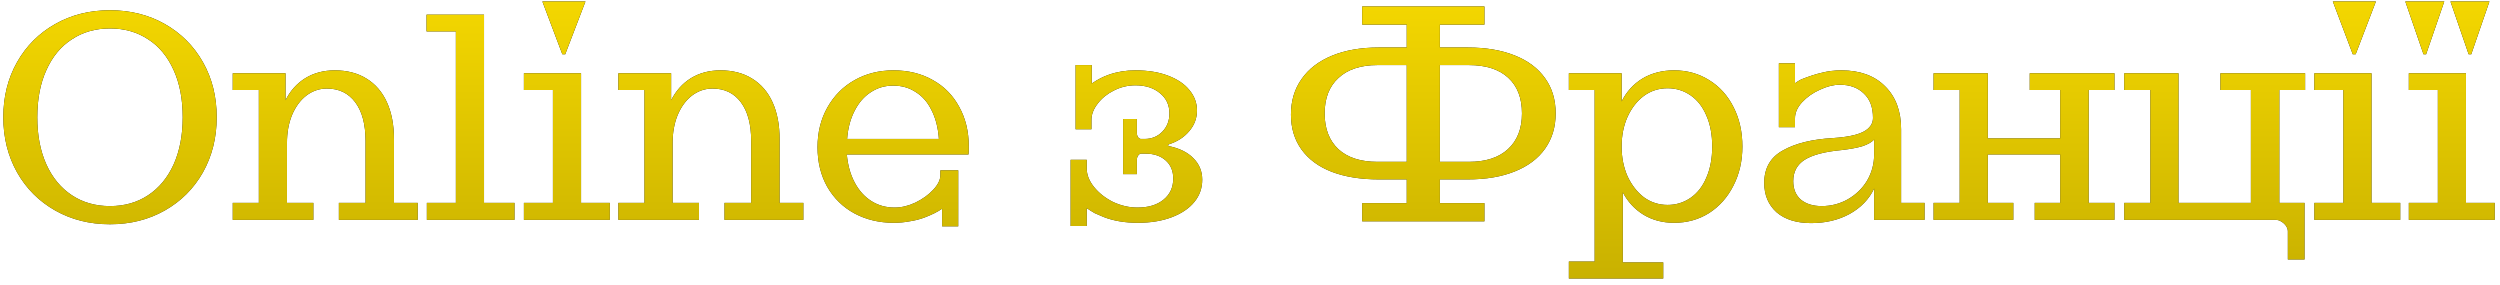
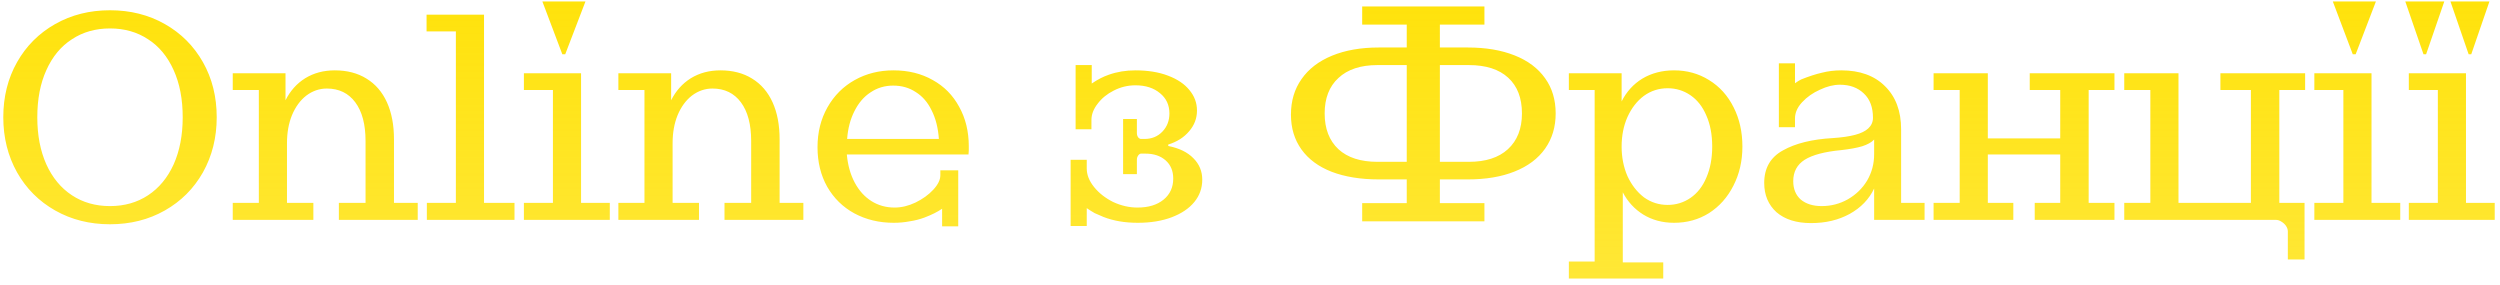
<svg xmlns="http://www.w3.org/2000/svg" width="307" height="35" viewBox="0 0 307 35" fill="none">
-   <path d="M13.508 27.54C11.012 27.54 8.768 26.976 6.776 25.848C4.784 24.72 3.224 23.16 2.096 21.168C0.968 19.152 0.404 16.896 0.404 14.4C0.404 11.88 0.968 9.624 2.096 7.632C3.224 5.64 4.784 4.08 6.776 2.952C8.768 1.824 11.012 1.26 13.508 1.26C16.004 1.26 18.248 1.824 20.24 2.952C22.232 4.08 23.792 5.64 24.92 7.632C26.048 9.624 26.612 11.88 26.612 14.4C26.612 16.896 26.048 19.152 24.92 21.168C23.792 23.16 22.232 24.72 20.24 25.848C18.248 26.976 16.004 27.54 13.508 27.54ZM13.508 25.308C15.284 25.308 16.844 24.864 18.188 23.976C19.532 23.088 20.576 21.828 21.32 20.196C22.064 18.54 22.436 16.608 22.436 14.4C22.436 12.168 22.064 10.236 21.32 8.604C20.576 6.948 19.532 5.688 18.188 4.824C16.844 3.936 15.284 3.492 13.508 3.492C11.732 3.492 10.172 3.936 8.828 4.824C7.484 5.688 6.44 6.948 5.696 8.604C4.952 10.236 4.58 12.168 4.58 14.4C4.58 16.608 4.952 18.54 5.696 20.196C6.44 21.828 7.484 23.088 8.828 23.976C10.172 24.864 11.732 25.308 13.508 25.308ZM28.581 24.912H31.785V11.052H28.581V9H35.061V12.312C35.637 11.16 36.441 10.26 37.473 9.612C38.529 8.964 39.741 8.64 41.109 8.64C42.621 8.64 43.917 8.976 44.997 9.648C46.101 10.32 46.941 11.292 47.517 12.564C48.093 13.836 48.381 15.348 48.381 17.1V24.912H51.297V27H41.613V24.912H44.889V17.316C44.889 15.276 44.469 13.692 43.629 12.564C42.789 11.436 41.625 10.872 40.137 10.872C39.225 10.872 38.385 11.16 37.617 11.736C36.873 12.312 36.285 13.116 35.853 14.148C35.445 15.156 35.241 16.296 35.241 17.568V24.912H38.481V27H28.581V24.912ZM52.417 24.912H55.981V3.852H52.382V1.8H59.438V24.912H63.181V27H52.417V24.912ZM64.335 24.912H67.899V11.052H64.335V9H71.355V24.912H74.883V27H64.335V24.912ZM66.603 0.18H71.895L69.411 6.66H69.051L66.603 0.18ZM75.936 24.912H79.14V11.052H75.936V9H82.416V12.312C82.992 11.16 83.796 10.26 84.828 9.612C85.884 8.964 87.096 8.64 88.464 8.64C89.976 8.64 91.272 8.976 92.352 9.648C93.456 10.32 94.296 11.292 94.872 12.564C95.448 13.836 95.736 15.348 95.736 17.1V24.912H98.652V27H88.968V24.912H92.244V17.316C92.244 15.276 91.824 13.692 90.984 12.564C90.144 11.436 88.98 10.872 87.492 10.872C86.58 10.872 85.74 11.16 84.972 11.736C84.228 12.312 83.64 13.116 83.208 14.148C82.8 15.156 82.596 16.296 82.596 17.568V24.912H85.836V27H75.936V24.912ZM115.691 25.632C115.139 26.016 114.419 26.376 113.531 26.712C112.955 26.928 112.343 27.084 111.695 27.18C111.071 27.3 110.423 27.36 109.751 27.36C107.975 27.36 106.367 26.976 104.927 26.208C103.511 25.44 102.395 24.348 101.579 22.932C100.787 21.516 100.391 19.896 100.391 18.072C100.391 16.248 100.799 14.616 101.615 13.176C102.431 11.736 103.547 10.62 104.963 9.828C106.379 9.036 107.963 8.64 109.715 8.64C111.539 8.64 113.147 9.036 114.539 9.828C115.931 10.596 117.011 11.688 117.779 13.104C118.571 14.52 118.967 16.14 118.967 17.964C118.967 18.132 118.967 18.3 118.967 18.468C118.967 18.636 118.955 18.804 118.931 18.972H103.991C104.111 20.292 104.435 21.444 104.963 22.428C105.491 23.412 106.175 24.168 107.015 24.696C107.855 25.224 108.803 25.488 109.859 25.488C110.699 25.488 111.551 25.284 112.415 24.876C113.303 24.444 114.035 23.916 114.611 23.292C115.187 22.668 115.475 22.08 115.475 21.528V20.916H117.671V27.792H115.691V25.632ZM115.295 17.064C115.199 15.696 114.899 14.52 114.395 13.536C113.915 12.552 113.267 11.808 112.451 11.304C111.659 10.776 110.735 10.512 109.679 10.512C108.647 10.512 107.723 10.788 106.907 11.34C106.091 11.868 105.431 12.636 104.927 13.644C104.423 14.628 104.123 15.768 104.027 17.064H115.295ZM131.473 19.62H133.453V20.7C133.453 21.468 133.753 22.224 134.353 22.968C134.953 23.712 135.733 24.324 136.693 24.804C137.677 25.26 138.673 25.488 139.681 25.488C141.025 25.488 142.093 25.164 142.885 24.516C143.677 23.868 144.073 23.004 144.073 21.924C144.073 20.988 143.761 20.244 143.137 19.692C142.513 19.14 141.685 18.864 140.653 18.864H140.113C139.993 18.864 139.873 18.948 139.753 19.116C139.657 19.26 139.609 19.428 139.609 19.62V21.384H137.917V14.616H139.609V16.344C139.609 16.536 139.657 16.704 139.753 16.848C139.873 16.992 139.993 17.064 140.113 17.064H140.545C141.433 17.064 142.165 16.764 142.741 16.164C143.317 15.564 143.605 14.82 143.605 13.932C143.605 12.9 143.221 12.072 142.453 11.448C141.685 10.8 140.677 10.476 139.429 10.476C138.493 10.476 137.605 10.692 136.765 11.124C135.949 11.532 135.289 12.072 134.785 12.744C134.281 13.392 134.029 14.052 134.029 14.724V15.876H132.085V7.992H134.065V10.26C134.761 9.78 135.457 9.42 136.153 9.18C137.161 8.82 138.253 8.64 139.429 8.64C140.965 8.64 142.297 8.856 143.425 9.288C144.577 9.72 145.453 10.308 146.053 11.052C146.677 11.796 146.989 12.636 146.989 13.572C146.989 14.532 146.665 15.384 146.017 16.128C145.393 16.872 144.541 17.412 143.461 17.748V17.928C144.805 18.192 145.837 18.696 146.557 19.44C147.277 20.16 147.637 21.036 147.637 22.068C147.637 23.1 147.313 24.012 146.665 24.804C146.017 25.596 145.093 26.22 143.893 26.676C142.693 27.132 141.301 27.36 139.717 27.36C138.133 27.36 136.729 27.12 135.505 26.64C135.145 26.496 134.785 26.34 134.425 26.172C134.089 25.98 133.765 25.776 133.453 25.56V27.756H131.473V19.62ZM167.276 24.948H172.748V22.032H169.328C167.096 22.032 165.164 21.72 163.532 21.096C161.924 20.472 160.688 19.56 159.824 18.36C158.96 17.16 158.528 15.732 158.528 14.076C158.528 12.396 158.96 10.944 159.824 9.72C160.688 8.472 161.936 7.512 163.568 6.84C165.2 6.168 167.12 5.832 169.328 5.832H172.748V3.024H167.276V0.792H182.288V3.024H176.816V5.832H180.236C182.444 5.832 184.364 6.156 185.996 6.804C187.628 7.452 188.876 8.388 189.74 9.612C190.604 10.812 191.036 12.252 191.036 13.932C191.036 15.588 190.604 17.028 189.74 18.252C188.876 19.476 187.628 20.412 185.996 21.06C184.388 21.708 182.468 22.032 180.236 22.032H176.816V24.948H182.288V27.18H167.276V24.948ZM172.748 19.872V7.992H169.148C167.084 7.992 165.488 8.52 164.36 9.576C163.232 10.608 162.668 12.06 162.668 13.932C162.668 15.804 163.232 17.268 164.36 18.324C165.488 19.356 167.084 19.872 169.148 19.872H172.748ZM180.38 19.872C182.444 19.872 184.04 19.356 185.168 18.324C186.32 17.268 186.896 15.804 186.896 13.932C186.896 12.036 186.332 10.572 185.204 9.54C184.076 8.508 182.468 7.992 180.38 7.992H176.816V19.872H180.38ZM192.655 32.112H195.823V11.052H192.655V9H199.135V12.456C199.735 11.256 200.587 10.32 201.691 9.648C202.819 8.976 204.115 8.64 205.579 8.64C207.163 8.64 208.591 9.036 209.863 9.828C211.159 10.62 212.167 11.736 212.887 13.176C213.607 14.592 213.967 16.2 213.967 18C213.967 19.776 213.595 21.384 212.851 22.824C212.131 24.24 211.135 25.356 209.863 26.172C208.591 26.964 207.163 27.36 205.579 27.36C204.163 27.36 202.903 27.024 201.799 26.352C200.719 25.68 199.879 24.768 199.279 23.616V32.22H204.247V34.2H192.655V32.112ZM204.787 25.164C205.819 25.164 206.755 24.876 207.595 24.3C208.435 23.724 209.083 22.896 209.539 21.816C210.019 20.712 210.259 19.44 210.259 18C210.259 16.536 210.019 15.264 209.539 14.184C209.083 13.104 208.435 12.276 207.595 11.7C206.755 11.124 205.819 10.836 204.787 10.836C203.707 10.836 202.735 11.148 201.871 11.772C201.031 12.396 200.359 13.26 199.855 14.364C199.375 15.444 199.135 16.656 199.135 18C199.135 19.32 199.375 20.532 199.855 21.636C200.359 22.716 201.031 23.58 201.871 24.228C202.735 24.852 203.707 25.164 204.787 25.164ZM222.405 27.396C220.605 27.396 219.189 26.952 218.157 26.064C217.149 25.152 216.645 23.952 216.645 22.464C216.645 20.64 217.413 19.308 218.949 18.468C220.485 17.604 222.525 17.1 225.069 16.956C226.173 16.884 227.085 16.752 227.805 16.56C228.525 16.368 229.065 16.104 229.425 15.768C229.809 15.408 230.001 14.976 230.001 14.472C230.001 13.176 229.629 12.18 228.885 11.484C228.141 10.764 227.157 10.404 225.933 10.404C225.165 10.404 224.349 10.608 223.485 11.016C222.621 11.4 221.889 11.916 221.289 12.564C220.713 13.188 220.425 13.848 220.425 14.544V15.624H218.445V7.776H220.425V10.224C220.689 10.032 220.941 9.876 221.181 9.756C222.141 9.372 222.993 9.096 223.737 8.928C224.481 8.736 225.273 8.64 226.113 8.64C228.393 8.64 230.181 9.288 231.477 10.584C232.797 11.88 233.457 13.644 233.457 15.876V24.912H236.337V27H230.145V23.148C229.521 24.468 228.513 25.512 227.121 26.28C225.753 27.024 224.181 27.396 222.405 27.396ZM223.701 25.308C224.853 25.308 225.921 25.032 226.905 24.48C227.913 23.904 228.705 23.136 229.281 22.176C229.857 21.192 230.145 20.112 230.145 18.936V17.136C229.833 17.472 229.341 17.748 228.669 17.964C228.021 18.156 227.169 18.312 226.113 18.432C224.073 18.624 222.573 19.02 221.613 19.62C220.677 20.22 220.209 21.096 220.209 22.248C220.209 23.208 220.521 23.964 221.145 24.516C221.793 25.044 222.645 25.308 223.701 25.308ZM237.444 24.912H240.648V11.052H237.444V9H244.104V16.992H252.996V11.052H249.252V9H259.656V11.052H256.488V24.912H259.656V27H249.864V24.912H252.996V18.972H244.104V24.912H247.236V27H237.444V24.912ZM280.946 28.404C280.946 28.188 280.874 27.972 280.73 27.756C280.586 27.54 280.394 27.36 280.154 27.216C279.938 27.072 279.71 27 279.47 27H260.858V24.912H264.062V11.052H260.858V9H267.518V24.912H276.41V11.052H272.666V9H283.07V11.052H279.902V24.912H282.998V31.86H280.946V28.404ZM284.202 24.912H287.766V11.052H284.202V9H291.222V24.912H294.75V27H284.202V24.912ZM286.47 0.18H291.762L289.278 6.66H288.918L286.47 0.18ZM295.803 24.912H299.367V11.052H295.803V9H302.823V24.912H306.351V27H295.803V24.912ZM295.371 0.18H300.159L297.927 6.66H297.603L295.371 0.18ZM300.915 0.18H305.703L303.471 6.66H303.147L300.915 0.18Z" fill="black" />
  <path d="M13.508 27.54C11.012 27.54 8.768 26.976 6.776 25.848C4.784 24.72 3.224 23.16 2.096 21.168C0.968 19.152 0.404 16.896 0.404 14.4C0.404 11.88 0.968 9.624 2.096 7.632C3.224 5.64 4.784 4.08 6.776 2.952C8.768 1.824 11.012 1.26 13.508 1.26C16.004 1.26 18.248 1.824 20.24 2.952C22.232 4.08 23.792 5.64 24.92 7.632C26.048 9.624 26.612 11.88 26.612 14.4C26.612 16.896 26.048 19.152 24.92 21.168C23.792 23.16 22.232 24.72 20.24 25.848C18.248 26.976 16.004 27.54 13.508 27.54ZM13.508 25.308C15.284 25.308 16.844 24.864 18.188 23.976C19.532 23.088 20.576 21.828 21.32 20.196C22.064 18.54 22.436 16.608 22.436 14.4C22.436 12.168 22.064 10.236 21.32 8.604C20.576 6.948 19.532 5.688 18.188 4.824C16.844 3.936 15.284 3.492 13.508 3.492C11.732 3.492 10.172 3.936 8.828 4.824C7.484 5.688 6.44 6.948 5.696 8.604C4.952 10.236 4.58 12.168 4.58 14.4C4.58 16.608 4.952 18.54 5.696 20.196C6.44 21.828 7.484 23.088 8.828 23.976C10.172 24.864 11.732 25.308 13.508 25.308ZM28.581 24.912H31.785V11.052H28.581V9H35.061V12.312C35.637 11.16 36.441 10.26 37.473 9.612C38.529 8.964 39.741 8.64 41.109 8.64C42.621 8.64 43.917 8.976 44.997 9.648C46.101 10.32 46.941 11.292 47.517 12.564C48.093 13.836 48.381 15.348 48.381 17.1V24.912H51.297V27H41.613V24.912H44.889V17.316C44.889 15.276 44.469 13.692 43.629 12.564C42.789 11.436 41.625 10.872 40.137 10.872C39.225 10.872 38.385 11.16 37.617 11.736C36.873 12.312 36.285 13.116 35.853 14.148C35.445 15.156 35.241 16.296 35.241 17.568V24.912H38.481V27H28.581V24.912ZM52.417 24.912H55.981V3.852H52.382V1.8H59.438V24.912H63.181V27H52.417V24.912ZM64.335 24.912H67.899V11.052H64.335V9H71.355V24.912H74.883V27H64.335V24.912ZM66.603 0.18H71.895L69.411 6.66H69.051L66.603 0.18ZM75.936 24.912H79.14V11.052H75.936V9H82.416V12.312C82.992 11.16 83.796 10.26 84.828 9.612C85.884 8.964 87.096 8.64 88.464 8.64C89.976 8.64 91.272 8.976 92.352 9.648C93.456 10.32 94.296 11.292 94.872 12.564C95.448 13.836 95.736 15.348 95.736 17.1V24.912H98.652V27H88.968V24.912H92.244V17.316C92.244 15.276 91.824 13.692 90.984 12.564C90.144 11.436 88.98 10.872 87.492 10.872C86.58 10.872 85.74 11.16 84.972 11.736C84.228 12.312 83.64 13.116 83.208 14.148C82.8 15.156 82.596 16.296 82.596 17.568V24.912H85.836V27H75.936V24.912ZM115.691 25.632C115.139 26.016 114.419 26.376 113.531 26.712C112.955 26.928 112.343 27.084 111.695 27.18C111.071 27.3 110.423 27.36 109.751 27.36C107.975 27.36 106.367 26.976 104.927 26.208C103.511 25.44 102.395 24.348 101.579 22.932C100.787 21.516 100.391 19.896 100.391 18.072C100.391 16.248 100.799 14.616 101.615 13.176C102.431 11.736 103.547 10.62 104.963 9.828C106.379 9.036 107.963 8.64 109.715 8.64C111.539 8.64 113.147 9.036 114.539 9.828C115.931 10.596 117.011 11.688 117.779 13.104C118.571 14.52 118.967 16.14 118.967 17.964C118.967 18.132 118.967 18.3 118.967 18.468C118.967 18.636 118.955 18.804 118.931 18.972H103.991C104.111 20.292 104.435 21.444 104.963 22.428C105.491 23.412 106.175 24.168 107.015 24.696C107.855 25.224 108.803 25.488 109.859 25.488C110.699 25.488 111.551 25.284 112.415 24.876C113.303 24.444 114.035 23.916 114.611 23.292C115.187 22.668 115.475 22.08 115.475 21.528V20.916H117.671V27.792H115.691V25.632ZM115.295 17.064C115.199 15.696 114.899 14.52 114.395 13.536C113.915 12.552 113.267 11.808 112.451 11.304C111.659 10.776 110.735 10.512 109.679 10.512C108.647 10.512 107.723 10.788 106.907 11.34C106.091 11.868 105.431 12.636 104.927 13.644C104.423 14.628 104.123 15.768 104.027 17.064H115.295ZM131.473 19.62H133.453V20.7C133.453 21.468 133.753 22.224 134.353 22.968C134.953 23.712 135.733 24.324 136.693 24.804C137.677 25.26 138.673 25.488 139.681 25.488C141.025 25.488 142.093 25.164 142.885 24.516C143.677 23.868 144.073 23.004 144.073 21.924C144.073 20.988 143.761 20.244 143.137 19.692C142.513 19.14 141.685 18.864 140.653 18.864H140.113C139.993 18.864 139.873 18.948 139.753 19.116C139.657 19.26 139.609 19.428 139.609 19.62V21.384H137.917V14.616H139.609V16.344C139.609 16.536 139.657 16.704 139.753 16.848C139.873 16.992 139.993 17.064 140.113 17.064H140.545C141.433 17.064 142.165 16.764 142.741 16.164C143.317 15.564 143.605 14.82 143.605 13.932C143.605 12.9 143.221 12.072 142.453 11.448C141.685 10.8 140.677 10.476 139.429 10.476C138.493 10.476 137.605 10.692 136.765 11.124C135.949 11.532 135.289 12.072 134.785 12.744C134.281 13.392 134.029 14.052 134.029 14.724V15.876H132.085V7.992H134.065V10.26C134.761 9.78 135.457 9.42 136.153 9.18C137.161 8.82 138.253 8.64 139.429 8.64C140.965 8.64 142.297 8.856 143.425 9.288C144.577 9.72 145.453 10.308 146.053 11.052C146.677 11.796 146.989 12.636 146.989 13.572C146.989 14.532 146.665 15.384 146.017 16.128C145.393 16.872 144.541 17.412 143.461 17.748V17.928C144.805 18.192 145.837 18.696 146.557 19.44C147.277 20.16 147.637 21.036 147.637 22.068C147.637 23.1 147.313 24.012 146.665 24.804C146.017 25.596 145.093 26.22 143.893 26.676C142.693 27.132 141.301 27.36 139.717 27.36C138.133 27.36 136.729 27.12 135.505 26.64C135.145 26.496 134.785 26.34 134.425 26.172C134.089 25.98 133.765 25.776 133.453 25.56V27.756H131.473V19.62ZM167.276 24.948H172.748V22.032H169.328C167.096 22.032 165.164 21.72 163.532 21.096C161.924 20.472 160.688 19.56 159.824 18.36C158.96 17.16 158.528 15.732 158.528 14.076C158.528 12.396 158.96 10.944 159.824 9.72C160.688 8.472 161.936 7.512 163.568 6.84C165.2 6.168 167.12 5.832 169.328 5.832H172.748V3.024H167.276V0.792H182.288V3.024H176.816V5.832H180.236C182.444 5.832 184.364 6.156 185.996 6.804C187.628 7.452 188.876 8.388 189.74 9.612C190.604 10.812 191.036 12.252 191.036 13.932C191.036 15.588 190.604 17.028 189.74 18.252C188.876 19.476 187.628 20.412 185.996 21.06C184.388 21.708 182.468 22.032 180.236 22.032H176.816V24.948H182.288V27.18H167.276V24.948ZM172.748 19.872V7.992H169.148C167.084 7.992 165.488 8.52 164.36 9.576C163.232 10.608 162.668 12.06 162.668 13.932C162.668 15.804 163.232 17.268 164.36 18.324C165.488 19.356 167.084 19.872 169.148 19.872H172.748ZM180.38 19.872C182.444 19.872 184.04 19.356 185.168 18.324C186.32 17.268 186.896 15.804 186.896 13.932C186.896 12.036 186.332 10.572 185.204 9.54C184.076 8.508 182.468 7.992 180.38 7.992H176.816V19.872H180.38ZM192.655 32.112H195.823V11.052H192.655V9H199.135V12.456C199.735 11.256 200.587 10.32 201.691 9.648C202.819 8.976 204.115 8.64 205.579 8.64C207.163 8.64 208.591 9.036 209.863 9.828C211.159 10.62 212.167 11.736 212.887 13.176C213.607 14.592 213.967 16.2 213.967 18C213.967 19.776 213.595 21.384 212.851 22.824C212.131 24.24 211.135 25.356 209.863 26.172C208.591 26.964 207.163 27.36 205.579 27.36C204.163 27.36 202.903 27.024 201.799 26.352C200.719 25.68 199.879 24.768 199.279 23.616V32.22H204.247V34.2H192.655V32.112ZM204.787 25.164C205.819 25.164 206.755 24.876 207.595 24.3C208.435 23.724 209.083 22.896 209.539 21.816C210.019 20.712 210.259 19.44 210.259 18C210.259 16.536 210.019 15.264 209.539 14.184C209.083 13.104 208.435 12.276 207.595 11.7C206.755 11.124 205.819 10.836 204.787 10.836C203.707 10.836 202.735 11.148 201.871 11.772C201.031 12.396 200.359 13.26 199.855 14.364C199.375 15.444 199.135 16.656 199.135 18C199.135 19.32 199.375 20.532 199.855 21.636C200.359 22.716 201.031 23.58 201.871 24.228C202.735 24.852 203.707 25.164 204.787 25.164ZM222.405 27.396C220.605 27.396 219.189 26.952 218.157 26.064C217.149 25.152 216.645 23.952 216.645 22.464C216.645 20.64 217.413 19.308 218.949 18.468C220.485 17.604 222.525 17.1 225.069 16.956C226.173 16.884 227.085 16.752 227.805 16.56C228.525 16.368 229.065 16.104 229.425 15.768C229.809 15.408 230.001 14.976 230.001 14.472C230.001 13.176 229.629 12.18 228.885 11.484C228.141 10.764 227.157 10.404 225.933 10.404C225.165 10.404 224.349 10.608 223.485 11.016C222.621 11.4 221.889 11.916 221.289 12.564C220.713 13.188 220.425 13.848 220.425 14.544V15.624H218.445V7.776H220.425V10.224C220.689 10.032 220.941 9.876 221.181 9.756C222.141 9.372 222.993 9.096 223.737 8.928C224.481 8.736 225.273 8.64 226.113 8.64C228.393 8.64 230.181 9.288 231.477 10.584C232.797 11.88 233.457 13.644 233.457 15.876V24.912H236.337V27H230.145V23.148C229.521 24.468 228.513 25.512 227.121 26.28C225.753 27.024 224.181 27.396 222.405 27.396ZM223.701 25.308C224.853 25.308 225.921 25.032 226.905 24.48C227.913 23.904 228.705 23.136 229.281 22.176C229.857 21.192 230.145 20.112 230.145 18.936V17.136C229.833 17.472 229.341 17.748 228.669 17.964C228.021 18.156 227.169 18.312 226.113 18.432C224.073 18.624 222.573 19.02 221.613 19.62C220.677 20.22 220.209 21.096 220.209 22.248C220.209 23.208 220.521 23.964 221.145 24.516C221.793 25.044 222.645 25.308 223.701 25.308ZM237.444 24.912H240.648V11.052H237.444V9H244.104V16.992H252.996V11.052H249.252V9H259.656V11.052H256.488V24.912H259.656V27H249.864V24.912H252.996V18.972H244.104V24.912H247.236V27H237.444V24.912ZM280.946 28.404C280.946 28.188 280.874 27.972 280.73 27.756C280.586 27.54 280.394 27.36 280.154 27.216C279.938 27.072 279.71 27 279.47 27H260.858V24.912H264.062V11.052H260.858V9H267.518V24.912H276.41V11.052H272.666V9H283.07V11.052H279.902V24.912H282.998V31.86H280.946V28.404ZM284.202 24.912H287.766V11.052H284.202V9H291.222V24.912H294.75V27H284.202V24.912ZM286.47 0.18H291.762L289.278 6.66H288.918L286.47 0.18ZM295.803 24.912H299.367V11.052H295.803V9H302.823V24.912H306.351V27H295.803V24.912ZM295.371 0.18H300.159L297.927 6.66H297.603L295.371 0.18ZM300.915 0.18H305.703L303.471 6.66H303.147L300.915 0.18Z" fill="url(#paint0_linear_370_2)" />
  <defs>
    <linearGradient id="paint0_linear_370_2" x1="153" y1="-9" x2="153" y2="193.882" gradientUnits="userSpaceOnUse">
      <stop stop-color="#FFE100" />
      <stop offset="1" stop-color="#FFE100" stop-opacity="0" />
    </linearGradient>
  </defs>
</svg>